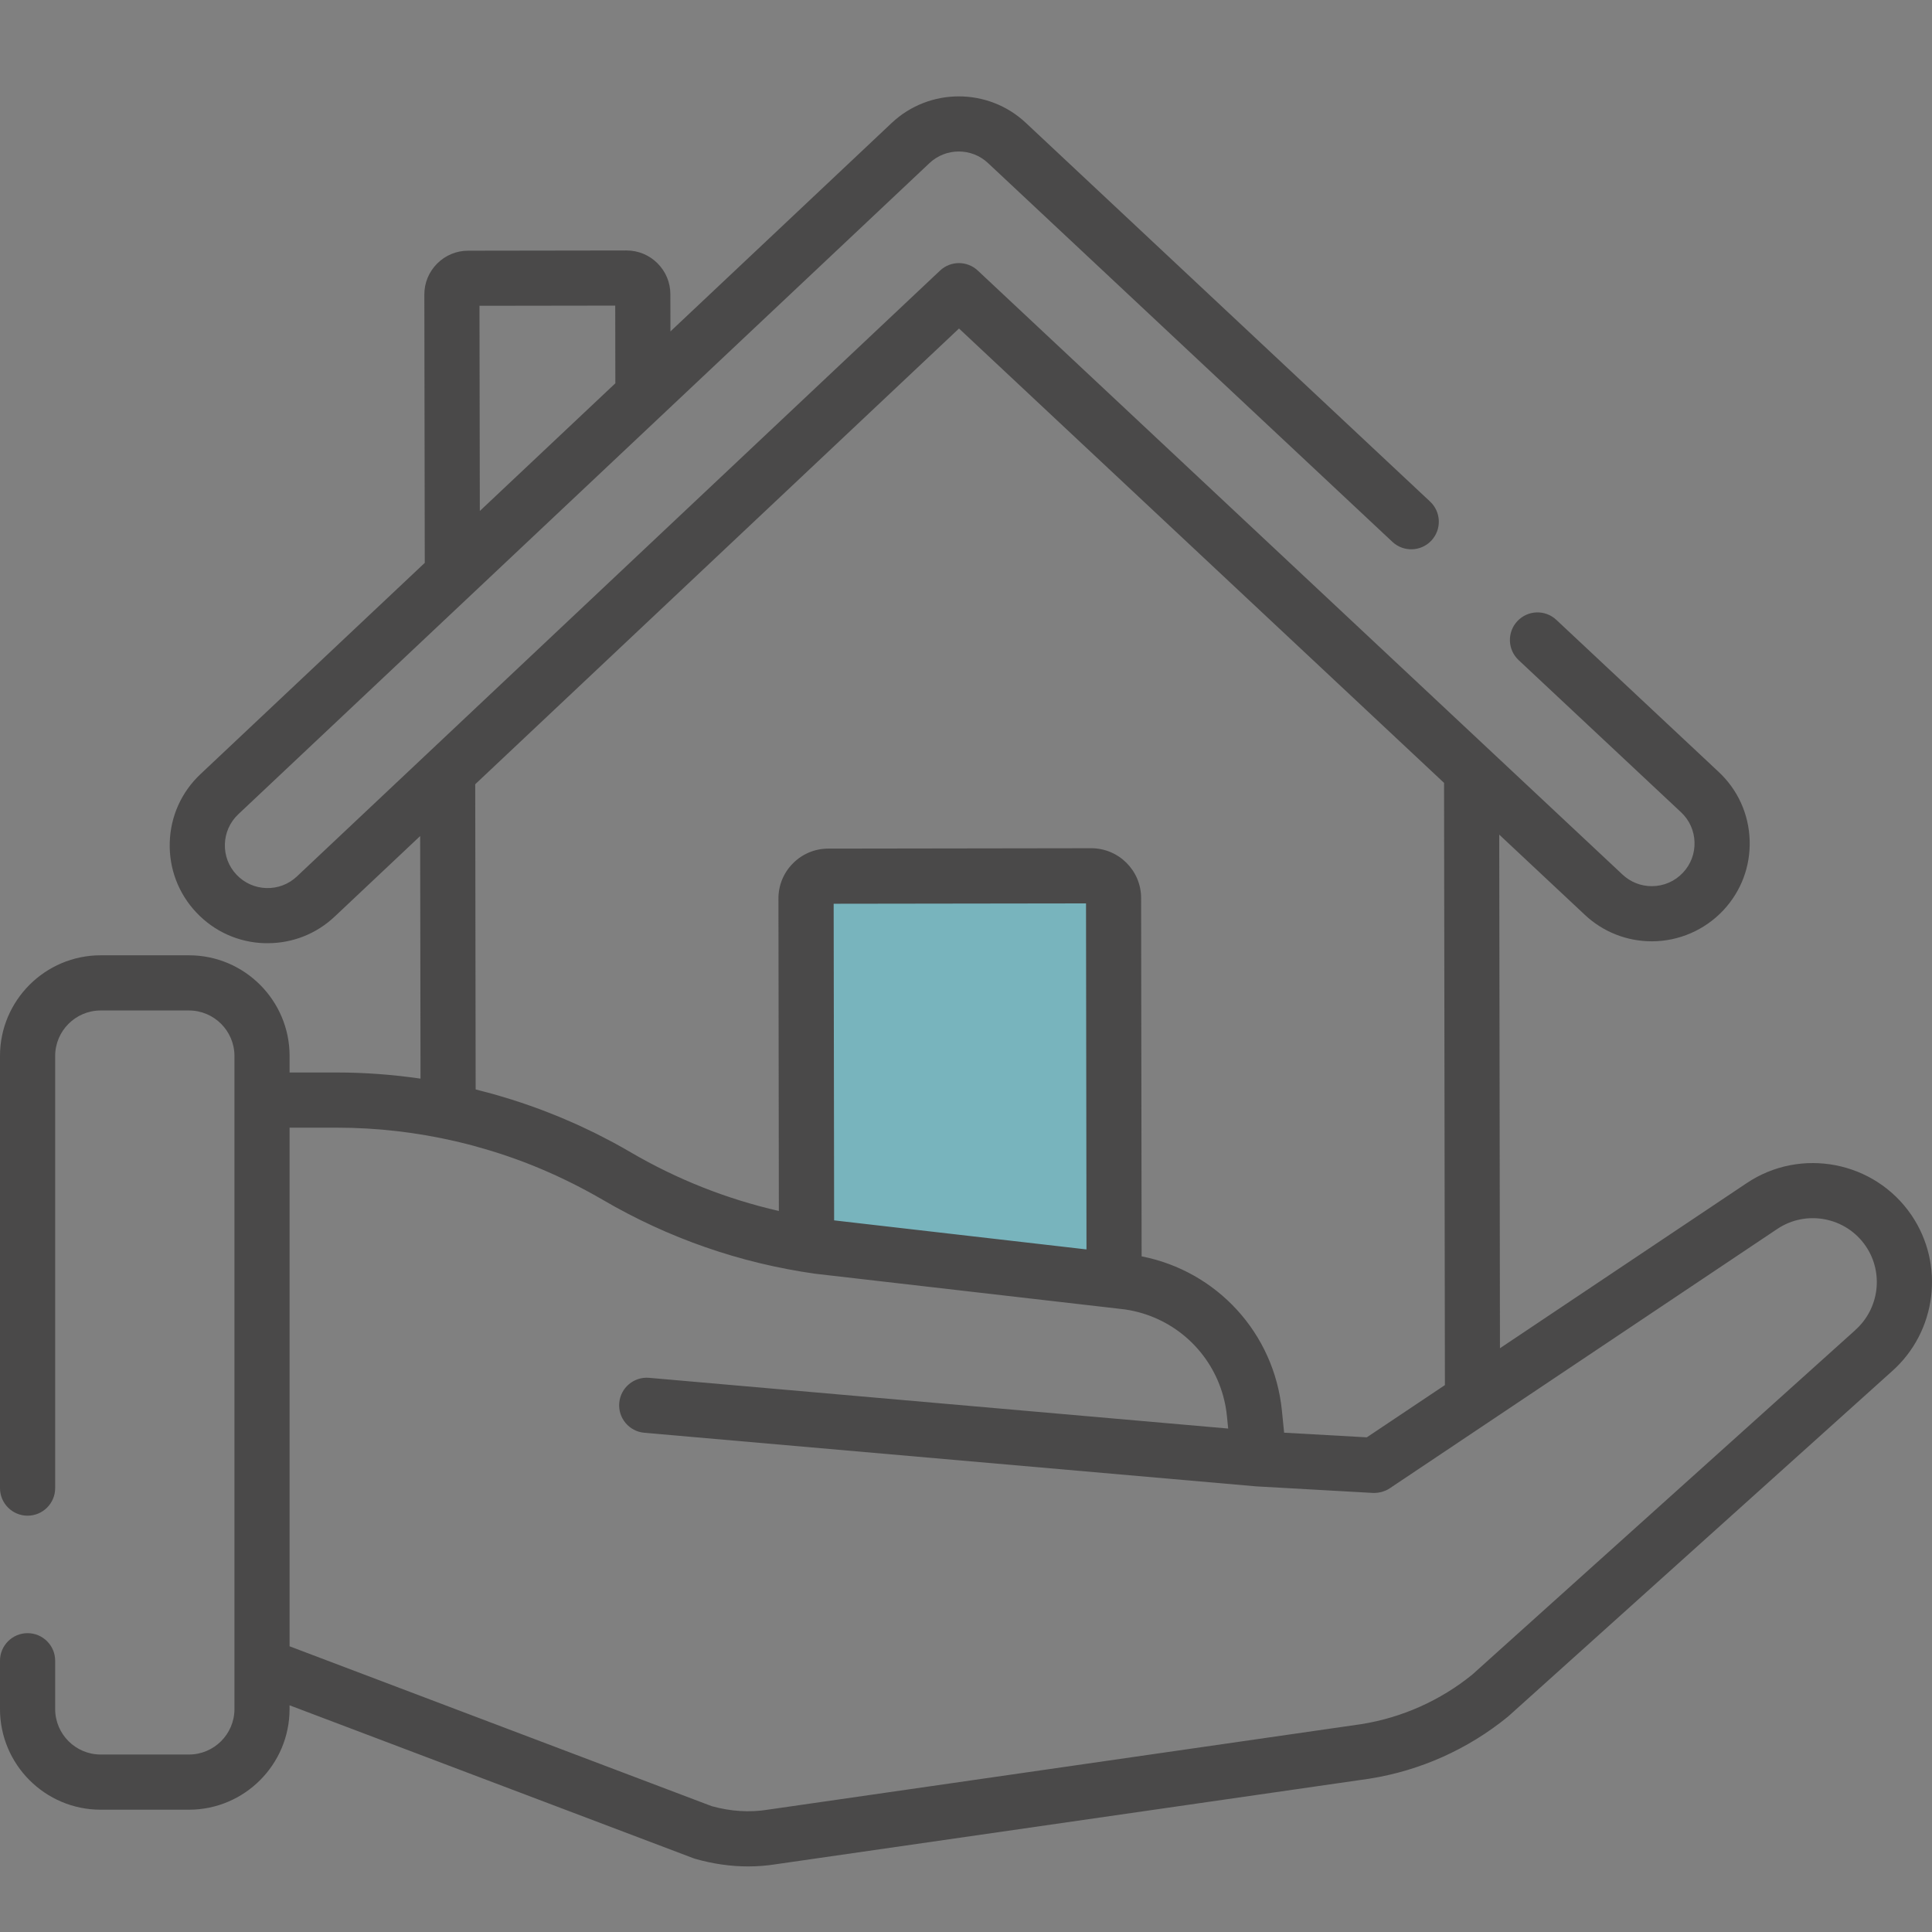
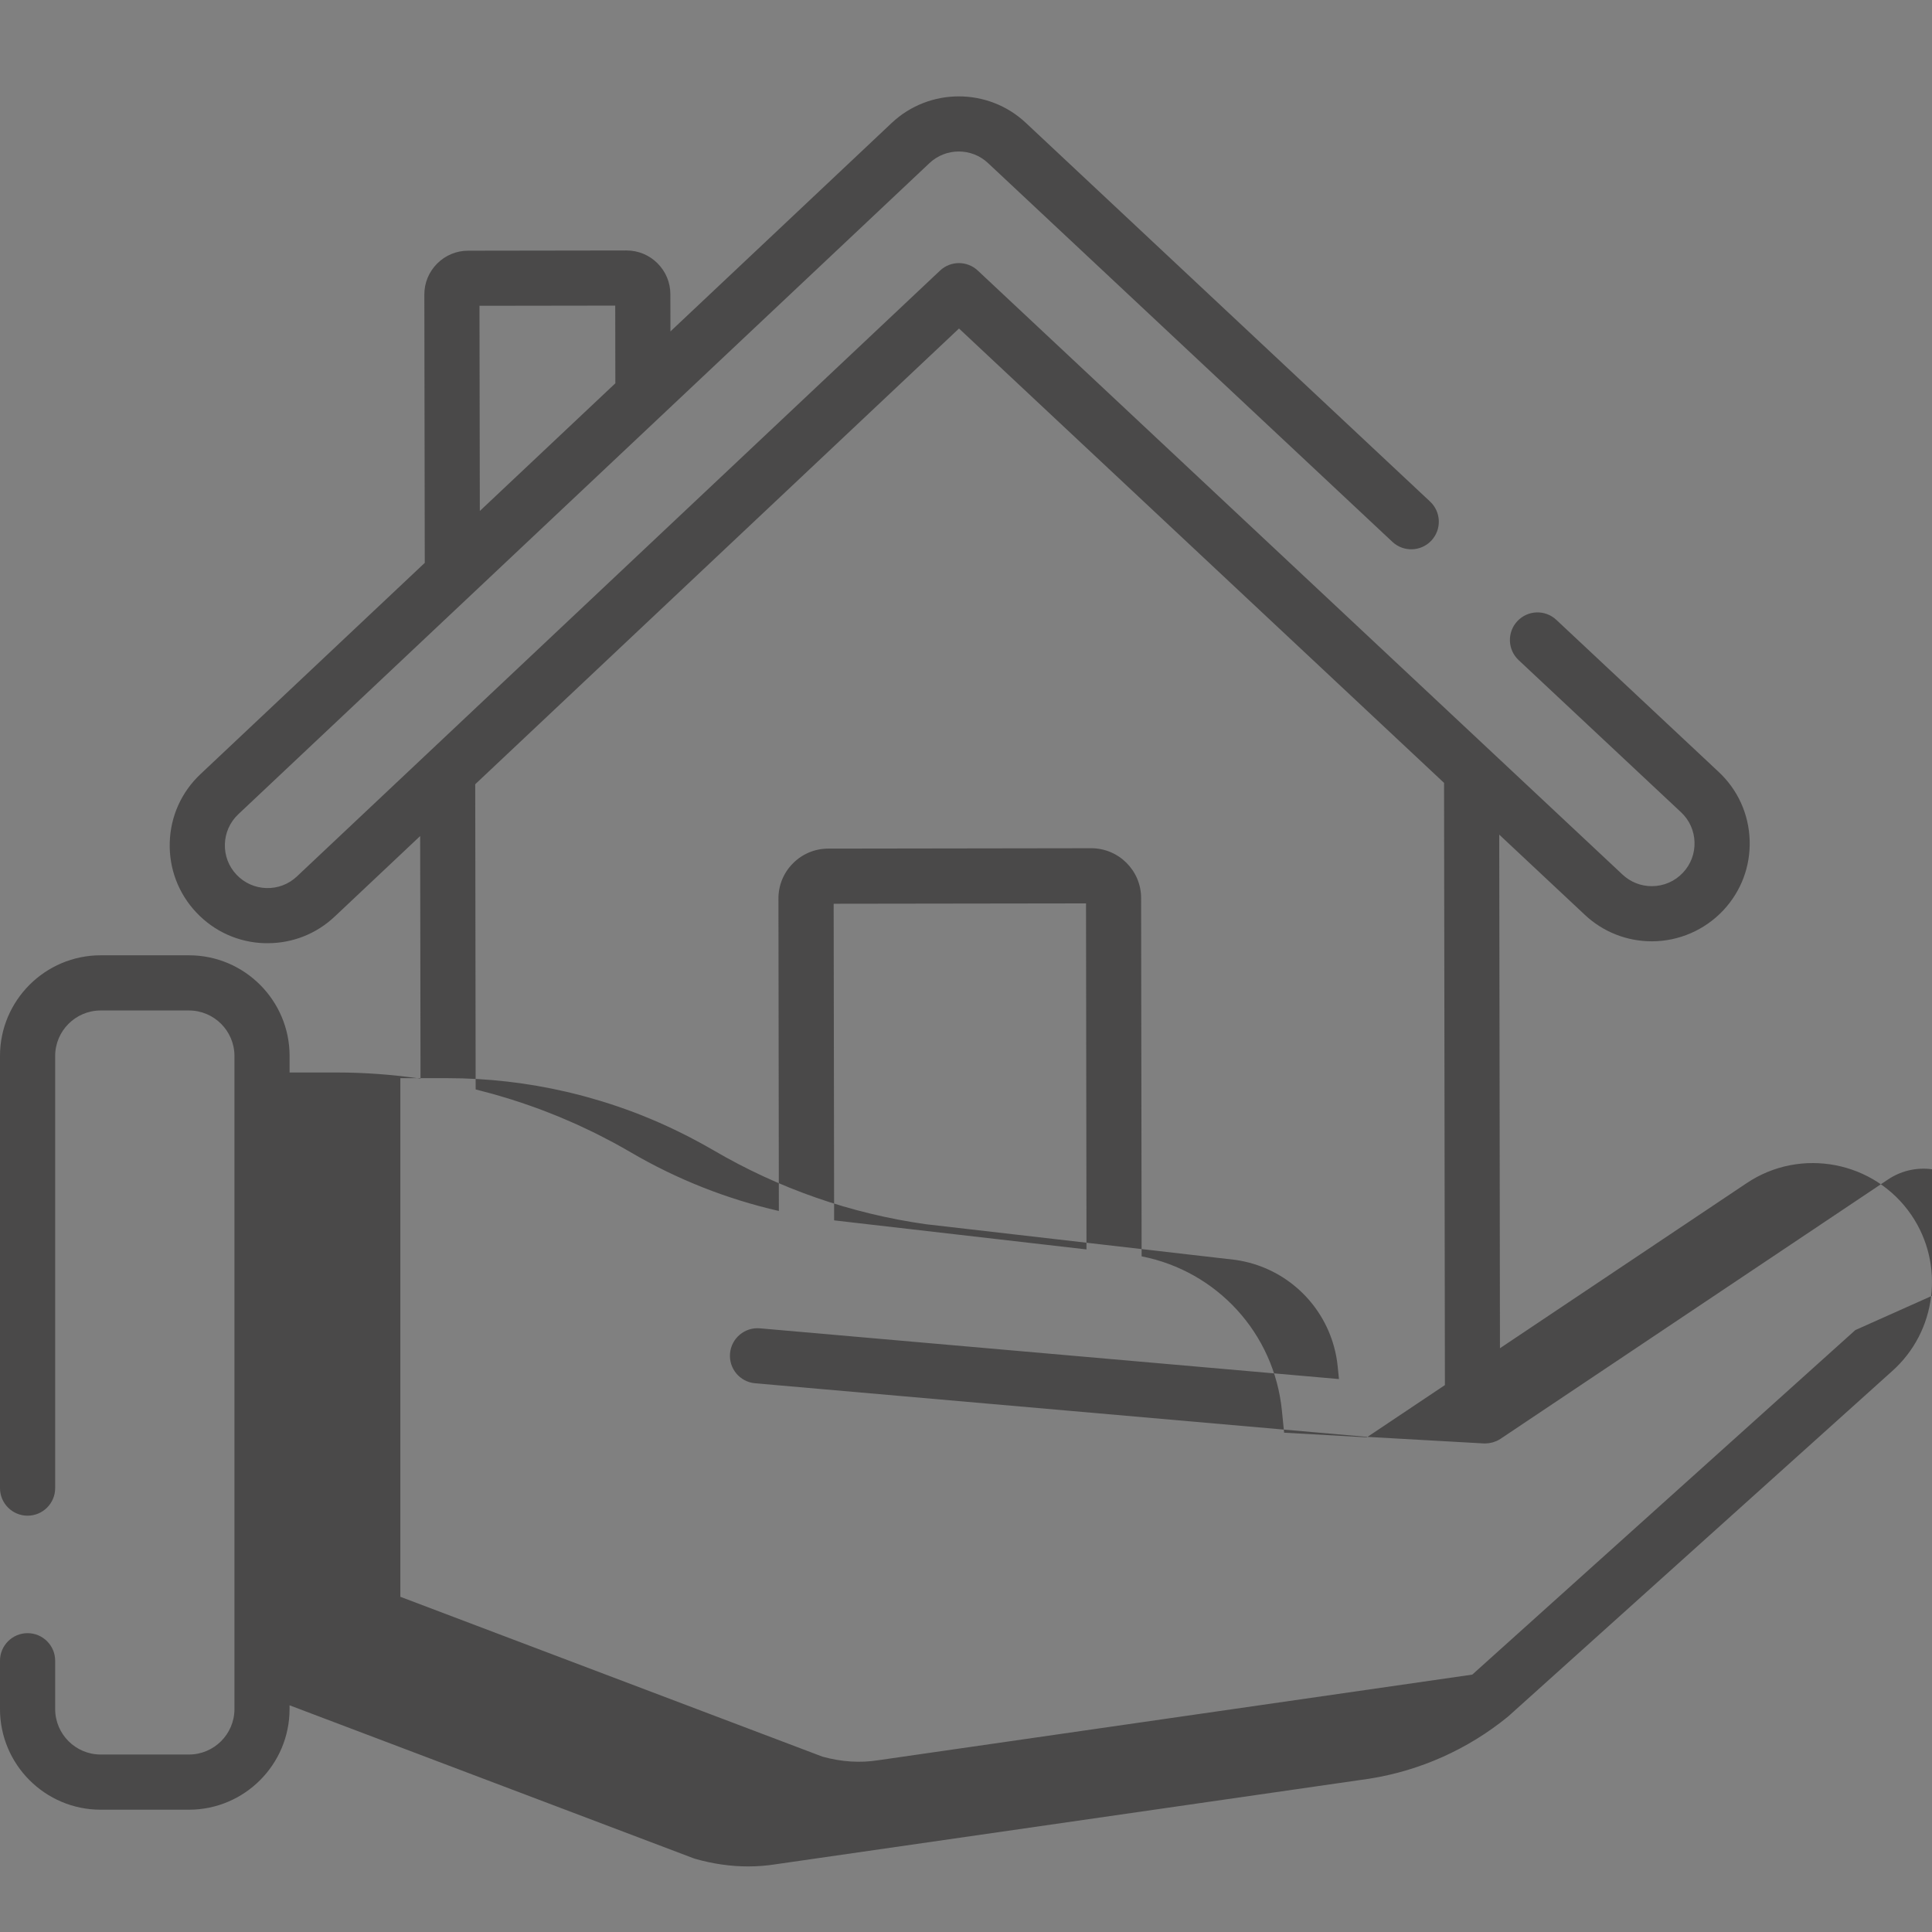
<svg xmlns="http://www.w3.org/2000/svg" id="Capa_1" data-name="Capa 1" viewBox="0 0 500 500">
  <rect x="0" y="0" width="500" height="500" fill="#808080" stroke="none" />
  <defs>
    <style>
      .cls-1 {
        fill: #4a4949;
      }

      .cls-2 {
        fill: #78b4bd;
        stroke: #fff;
        stroke-miterlimit: 10;
      }
    </style>
  </defs>
-   <rect class="cls-2" x="211.82" y="228.5" width="75.39" height="99.93" />
-   <path class="cls-1" d="m494.68,314.47c-9.51-13.98-28.66-17.68-42.68-8.25l-63.81,42.7-.19-132.92,22.17,20.77c4.71,4.42,10.86,6.84,17.31,6.84h.04c6.97,0,13.69-2.93,18.46-8.01,4.63-4.94,7.05-11.38,6.83-18.15-.22-6.76-3.06-13.04-8-17.66l-42.03-39.37c-2.88-2.7-7.39-2.55-10.09.33-2.69,2.88-2.55,7.39.33,10.09l42.03,39.37c2.16,2.02,3.4,4.76,3.49,7.71.1,2.95-.96,5.77-2.98,7.92-2.11,2.25-4.97,3.49-8.06,3.5h-.02c-2.82,0-5.5-1.06-7.56-2.99h0L253.05,70.02c-2.75-2.58-7.03-2.57-9.77.01L76.83,226.83c-2.15,2.03-4.96,3.09-7.91,3-2.95-.09-5.69-1.32-7.72-3.47-2.03-2.15-3.09-4.96-3-7.91s1.32-5.69,3.47-7.72L240.55,42.21c4.24-4,10.89-4,15.14-.02l104.66,98.04c2.88,2.69,7.39,2.55,10.09-.33,2.69-2.88,2.55-7.39-.33-10.09l-104.65-98.04c-9.74-9.12-24.98-9.1-34.69.05l-57.26,53.95-.02-9.62c0-3.03-1.19-5.88-3.34-8.02-2.14-2.14-4.99-3.31-8.02-3.31h-.02l-40.96.06c-3.03,0-5.88,1.19-8.02,3.34-2.14,2.15-3.32,5-3.31,8.03l.11,69.42-58.05,54.68c-4.93,4.64-7.75,10.92-7.95,17.68s2.24,13.2,6.88,18.12c4.64,4.93,10.92,7.75,17.68,7.95.26,0,.52,0,.78,0,6.48,0,12.62-2.43,17.35-6.89l22.12-20.84.09,62.78c-7.16-1.04-14.4-1.59-21.67-1.59h-12.21v-4.28c0-14.37-11.69-26.05-26.05-26.05h-22.84c-14.37,0-26.06,11.69-26.06,26.06v111.83c0,3.94,3.2,7.14,7.14,7.14s7.14-3.2,7.14-7.14v-111.83c0-6.5,5.29-11.78,11.78-11.78h22.84c6.5,0,11.78,5.29,11.78,11.78v169c0,6.5-5.29,11.78-11.78,11.78h-22.84c-6.5,0-11.78-5.29-11.78-11.78v-12.49c0-3.94-3.2-7.14-7.14-7.14s-7.14,3.2-7.14,7.14v12.49c0,14.37,11.69,26.06,26.05,26.06h22.84c14.37,0,26.05-11.69,26.05-26.05v-.97l104.52,39.58c.19.07.39.14.59.19,4.54,1.28,9.09,1.93,13.57,1.93,2.43,0,4.83-.19,7.22-.57l153.59-22.14s.07-.01.11-.02c13.06-2.08,25.38-7.61,35.63-15.96.09-.07.18-.15.26-.22l99.23-89.25c11.56-10.26,13.71-27.63,5.02-40.4h0ZM159.22,79.09l.03,20.11-35.07,33.04-.09-53.1,35.12-.05h0Zm88.97,5.93l125.53,117.59.22,155.85-20.21,13.52-21.4-1.2-.57-5.68c-1.99-20.02-16.77-36.12-36.31-39.96l-.13-92.72c0-7.12-5.8-12.9-12.92-12.9h-.02l-68.02.1c-3.45,0-6.69,1.35-9.13,3.8-2.44,2.44-3.78,5.69-3.77,9.14l.11,80.84c-13.47-3.08-26.34-8.17-38.37-15.2-1.5-.88-3.02-1.73-4.54-2.55-.6-.32-1.2-.62-1.8-.94-.93-.49-1.86-.97-2.8-1.44-.75-.37-1.5-.72-2.26-1.08-.8-.38-1.6-.76-2.4-1.13-.82-.37-1.65-.73-2.47-1.08-.75-.33-1.51-.65-2.27-.97-.85-.35-1.7-.69-2.56-1.02-.76-.3-1.52-.59-2.28-.88-.85-.32-1.7-.62-2.55-.92-.8-.28-1.6-.56-2.41-.83-.82-.27-1.63-.54-2.46-.8-.88-.28-1.76-.54-2.64-.8-.76-.22-1.51-.45-2.27-.66-.99-.28-1.99-.54-2.99-.79-.47-.12-.93-.26-1.4-.37l-.11-78.98,125.19-117.93h0Zm32.99,238.33l-59.69-6.87-5.62-.65-.12-81.94,65.31-.09.12,89.56h0Zm198.97,20.88l-99.13,89.16c-8.26,6.7-18.17,11.13-28.67,12.81l-153.53,22.13s-.06,0-.1.01l-.11.02c-4.65.74-9.5.43-14.4-.92l-109.27-41.38v-134.22h12.21c10.4,0,20.72,1.2,30.78,3.53.37.09.75.18,1.12.27,1.24.3,2.47.6,3.69.94.11.03.21.06.32.09,1.23.34,2.45.69,3.67,1.06.22.07.44.13.66.2,1.3.4,2.59.82,3.88,1.26.13.05.26.09.4.14,2.68.92,5.33,1.93,7.95,3.03.14.06.29.12.43.18,1.31.55,2.6,1.12,3.89,1.71.03.02.07.03.1.05,1.25.57,2.48,1.17,3.71,1.78.14.07.29.14.43.21,1.2.6,2.39,1.22,3.58,1.86.22.12.45.24.67.36,1.2.65,2.38,1.32,3.56,2,16.98,9.93,35.47,16.37,54.95,19.13.06,0,.12.02.18.02l79.96,9.21c.44.06.88.14,1.32.22,11.77,2.21,21.06,10.91,24.17,22.24.46,1.68.79,3.41.96,5.19l.32,3.19-149.86-13.13c-3.92-.34-7.39,2.56-7.73,6.49s2.56,7.39,6.49,7.73l158.44,13.88h.11s.07,0,.11.01l29.88,1.68c.13,0,.27.01.4.01.14,0,.28-.02.42-.03.16,0,.32-.02.48-.04.21-.03.42-.07.63-.12.15-.03.3-.06.45-.1.23-.07.45-.15.67-.24.12-.05.24-.08.36-.14.33-.15.66-.33.97-.54l25.36-16.97h0l74.9-50.13c7.54-5.07,17.82-3.08,22.93,4.43,4.67,6.86,3.51,16.19-2.73,21.73h.02Z" />
+   <path class="cls-1" d="m494.68,314.47c-9.51-13.98-28.66-17.68-42.68-8.25l-63.81,42.7-.19-132.92,22.17,20.77c4.71,4.42,10.86,6.84,17.31,6.84h.04c6.97,0,13.69-2.93,18.46-8.01,4.63-4.94,7.05-11.38,6.83-18.15-.22-6.76-3.06-13.04-8-17.66l-42.03-39.37c-2.88-2.7-7.39-2.55-10.09.33-2.69,2.88-2.55,7.39.33,10.09l42.03,39.37c2.16,2.02,3.4,4.76,3.49,7.71.1,2.95-.96,5.77-2.98,7.92-2.11,2.25-4.97,3.49-8.06,3.5h-.02c-2.82,0-5.5-1.06-7.56-2.99h0L253.05,70.02c-2.75-2.58-7.03-2.57-9.77.01L76.83,226.83c-2.15,2.03-4.96,3.09-7.91,3-2.95-.09-5.69-1.32-7.72-3.47-2.03-2.15-3.09-4.96-3-7.91s1.32-5.69,3.47-7.72L240.55,42.21c4.24-4,10.89-4,15.14-.02l104.66,98.04c2.88,2.69,7.39,2.55,10.09-.33,2.69-2.88,2.55-7.39-.33-10.09l-104.65-98.04c-9.74-9.12-24.98-9.1-34.69.05l-57.26,53.95-.02-9.62c0-3.03-1.19-5.88-3.34-8.02-2.14-2.14-4.99-3.31-8.02-3.31h-.02l-40.96.06c-3.03,0-5.88,1.19-8.02,3.34-2.14,2.15-3.32,5-3.31,8.03l.11,69.42-58.05,54.68c-4.93,4.64-7.75,10.92-7.95,17.68s2.24,13.2,6.88,18.12c4.64,4.93,10.92,7.75,17.68,7.95.26,0,.52,0,.78,0,6.48,0,12.62-2.43,17.35-6.89l22.12-20.84.09,62.78c-7.16-1.04-14.4-1.59-21.67-1.59h-12.21v-4.28c0-14.37-11.69-26.05-26.05-26.05h-22.84c-14.37,0-26.06,11.69-26.06,26.06v111.83c0,3.94,3.2,7.14,7.14,7.14s7.14-3.2,7.14-7.14v-111.83c0-6.5,5.29-11.78,11.78-11.78h22.84c6.5,0,11.78,5.29,11.78,11.78v169c0,6.5-5.29,11.78-11.78,11.78h-22.84c-6.5,0-11.78-5.29-11.78-11.78v-12.49c0-3.94-3.2-7.14-7.14-7.14s-7.14,3.2-7.14,7.14v12.49c0,14.37,11.69,26.06,26.05,26.06h22.84c14.37,0,26.05-11.69,26.05-26.05v-.97l104.52,39.58c.19.07.39.14.59.19,4.54,1.28,9.09,1.93,13.57,1.93,2.43,0,4.83-.19,7.22-.57l153.59-22.14s.07-.01.11-.02c13.06-2.08,25.38-7.61,35.63-15.96.09-.07.18-.15.26-.22l99.23-89.25c11.56-10.26,13.71-27.63,5.02-40.4h0ZM159.22,79.09l.03,20.11-35.07,33.04-.09-53.1,35.12-.05h0Zm88.97,5.93l125.53,117.59.22,155.85-20.21,13.52-21.4-1.2-.57-5.68c-1.99-20.02-16.77-36.12-36.31-39.96l-.13-92.72c0-7.12-5.8-12.9-12.92-12.9h-.02l-68.02.1c-3.45,0-6.69,1.35-9.13,3.8-2.44,2.44-3.78,5.69-3.77,9.14l.11,80.84c-13.47-3.08-26.34-8.17-38.37-15.2-1.5-.88-3.02-1.73-4.54-2.55-.6-.32-1.2-.62-1.8-.94-.93-.49-1.86-.97-2.8-1.44-.75-.37-1.5-.72-2.26-1.08-.8-.38-1.6-.76-2.4-1.13-.82-.37-1.65-.73-2.47-1.08-.75-.33-1.51-.65-2.27-.97-.85-.35-1.7-.69-2.56-1.02-.76-.3-1.52-.59-2.28-.88-.85-.32-1.7-.62-2.55-.92-.8-.28-1.6-.56-2.41-.83-.82-.27-1.63-.54-2.46-.8-.88-.28-1.76-.54-2.64-.8-.76-.22-1.51-.45-2.27-.66-.99-.28-1.99-.54-2.99-.79-.47-.12-.93-.26-1.4-.37l-.11-78.98,125.19-117.93h0Zm32.99,238.33l-59.69-6.87-5.62-.65-.12-81.94,65.31-.09.12,89.56h0Zm198.97,20.88l-99.13,89.16l-153.53,22.13s-.06,0-.1.01l-.11.02c-4.65.74-9.5.43-14.4-.92l-109.27-41.38v-134.22h12.21c10.4,0,20.72,1.2,30.78,3.53.37.09.75.18,1.12.27,1.24.3,2.47.6,3.69.94.11.03.21.06.32.09,1.23.34,2.45.69,3.67,1.06.22.07.44.13.66.2,1.3.4,2.59.82,3.88,1.26.13.05.26.09.4.14,2.68.92,5.33,1.93,7.95,3.03.14.06.29.12.43.18,1.31.55,2.6,1.12,3.89,1.71.03.02.07.03.1.05,1.25.57,2.48,1.17,3.71,1.78.14.07.29.14.43.21,1.2.6,2.39,1.22,3.58,1.86.22.12.45.24.67.36,1.2.65,2.38,1.32,3.56,2,16.98,9.93,35.47,16.37,54.95,19.13.06,0,.12.02.18.02l79.96,9.21c.44.06.88.14,1.32.22,11.77,2.21,21.06,10.91,24.17,22.24.46,1.68.79,3.41.96,5.19l.32,3.19-149.86-13.13c-3.92-.34-7.39,2.56-7.73,6.49s2.56,7.39,6.49,7.73l158.44,13.88h.11s.07,0,.11.01l29.88,1.68c.13,0,.27.01.4.01.14,0,.28-.02.42-.03.16,0,.32-.02.48-.04.21-.03.42-.07.63-.12.15-.03.3-.06.45-.1.23-.07.45-.15.67-.24.12-.05.24-.08.36-.14.33-.15.66-.33.97-.54l25.36-16.97h0l74.9-50.13c7.54-5.07,17.82-3.08,22.93,4.43,4.67,6.86,3.51,16.19-2.73,21.73h.02Z" />
</svg>